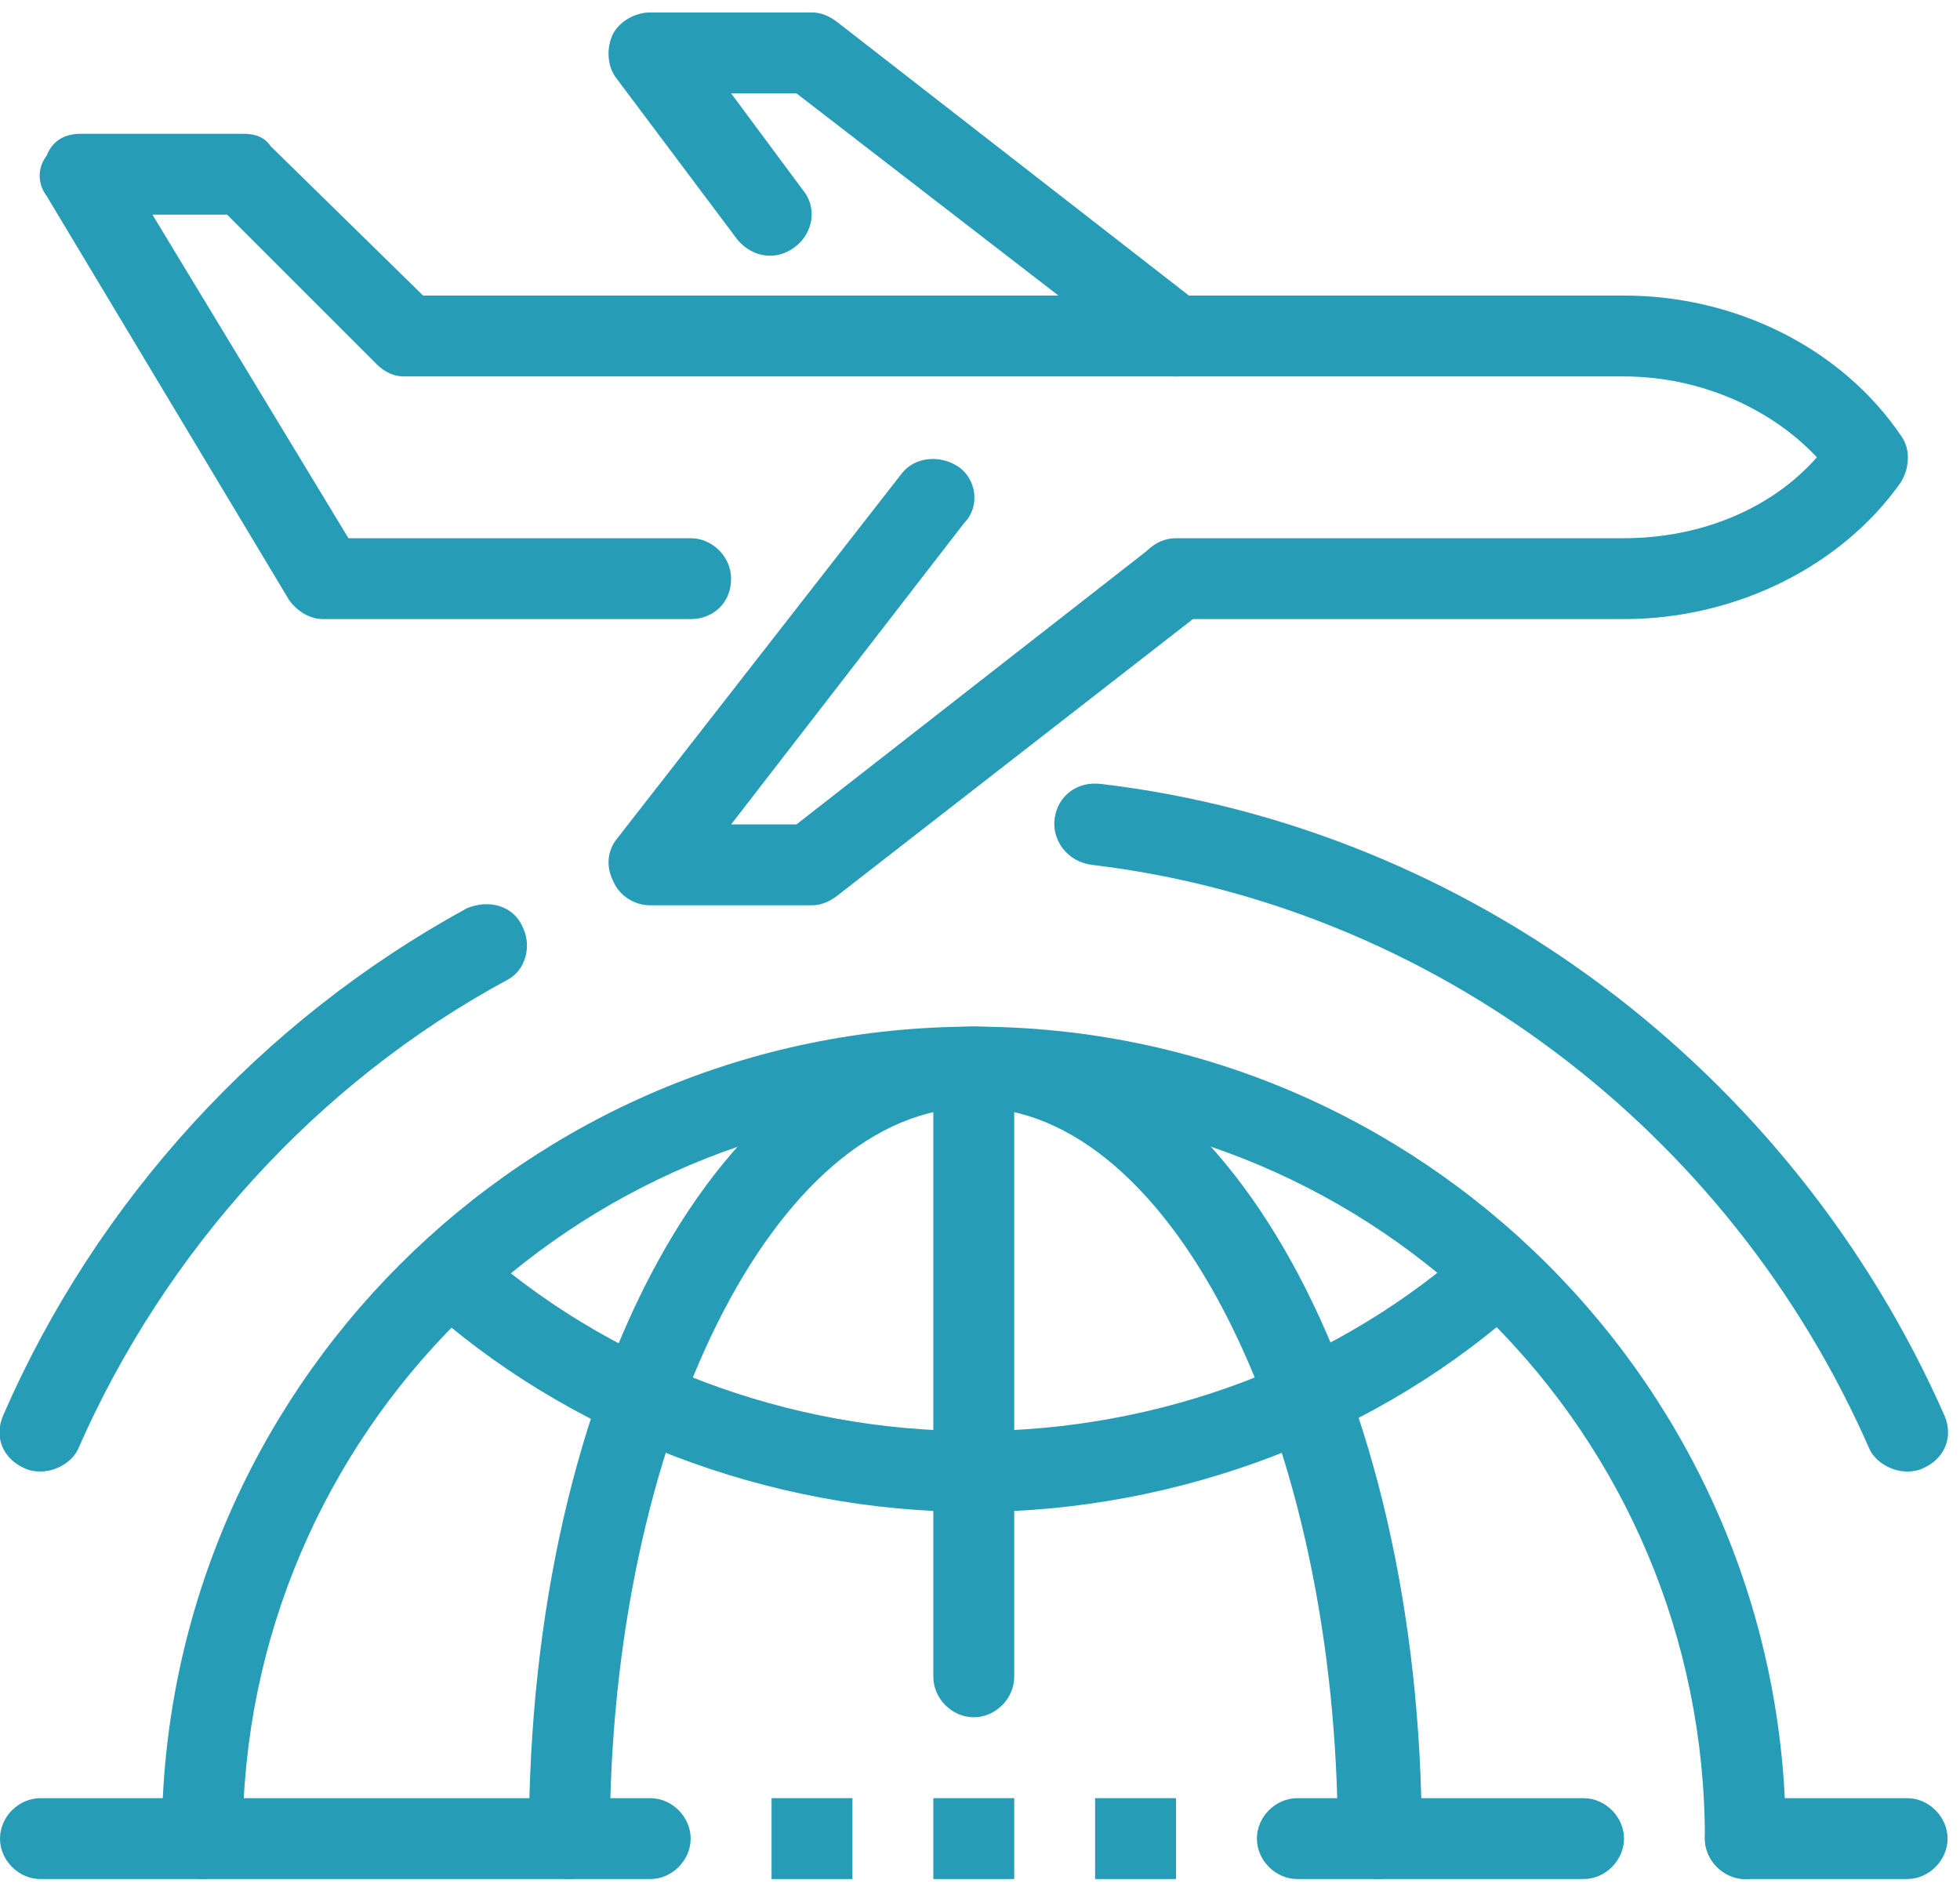
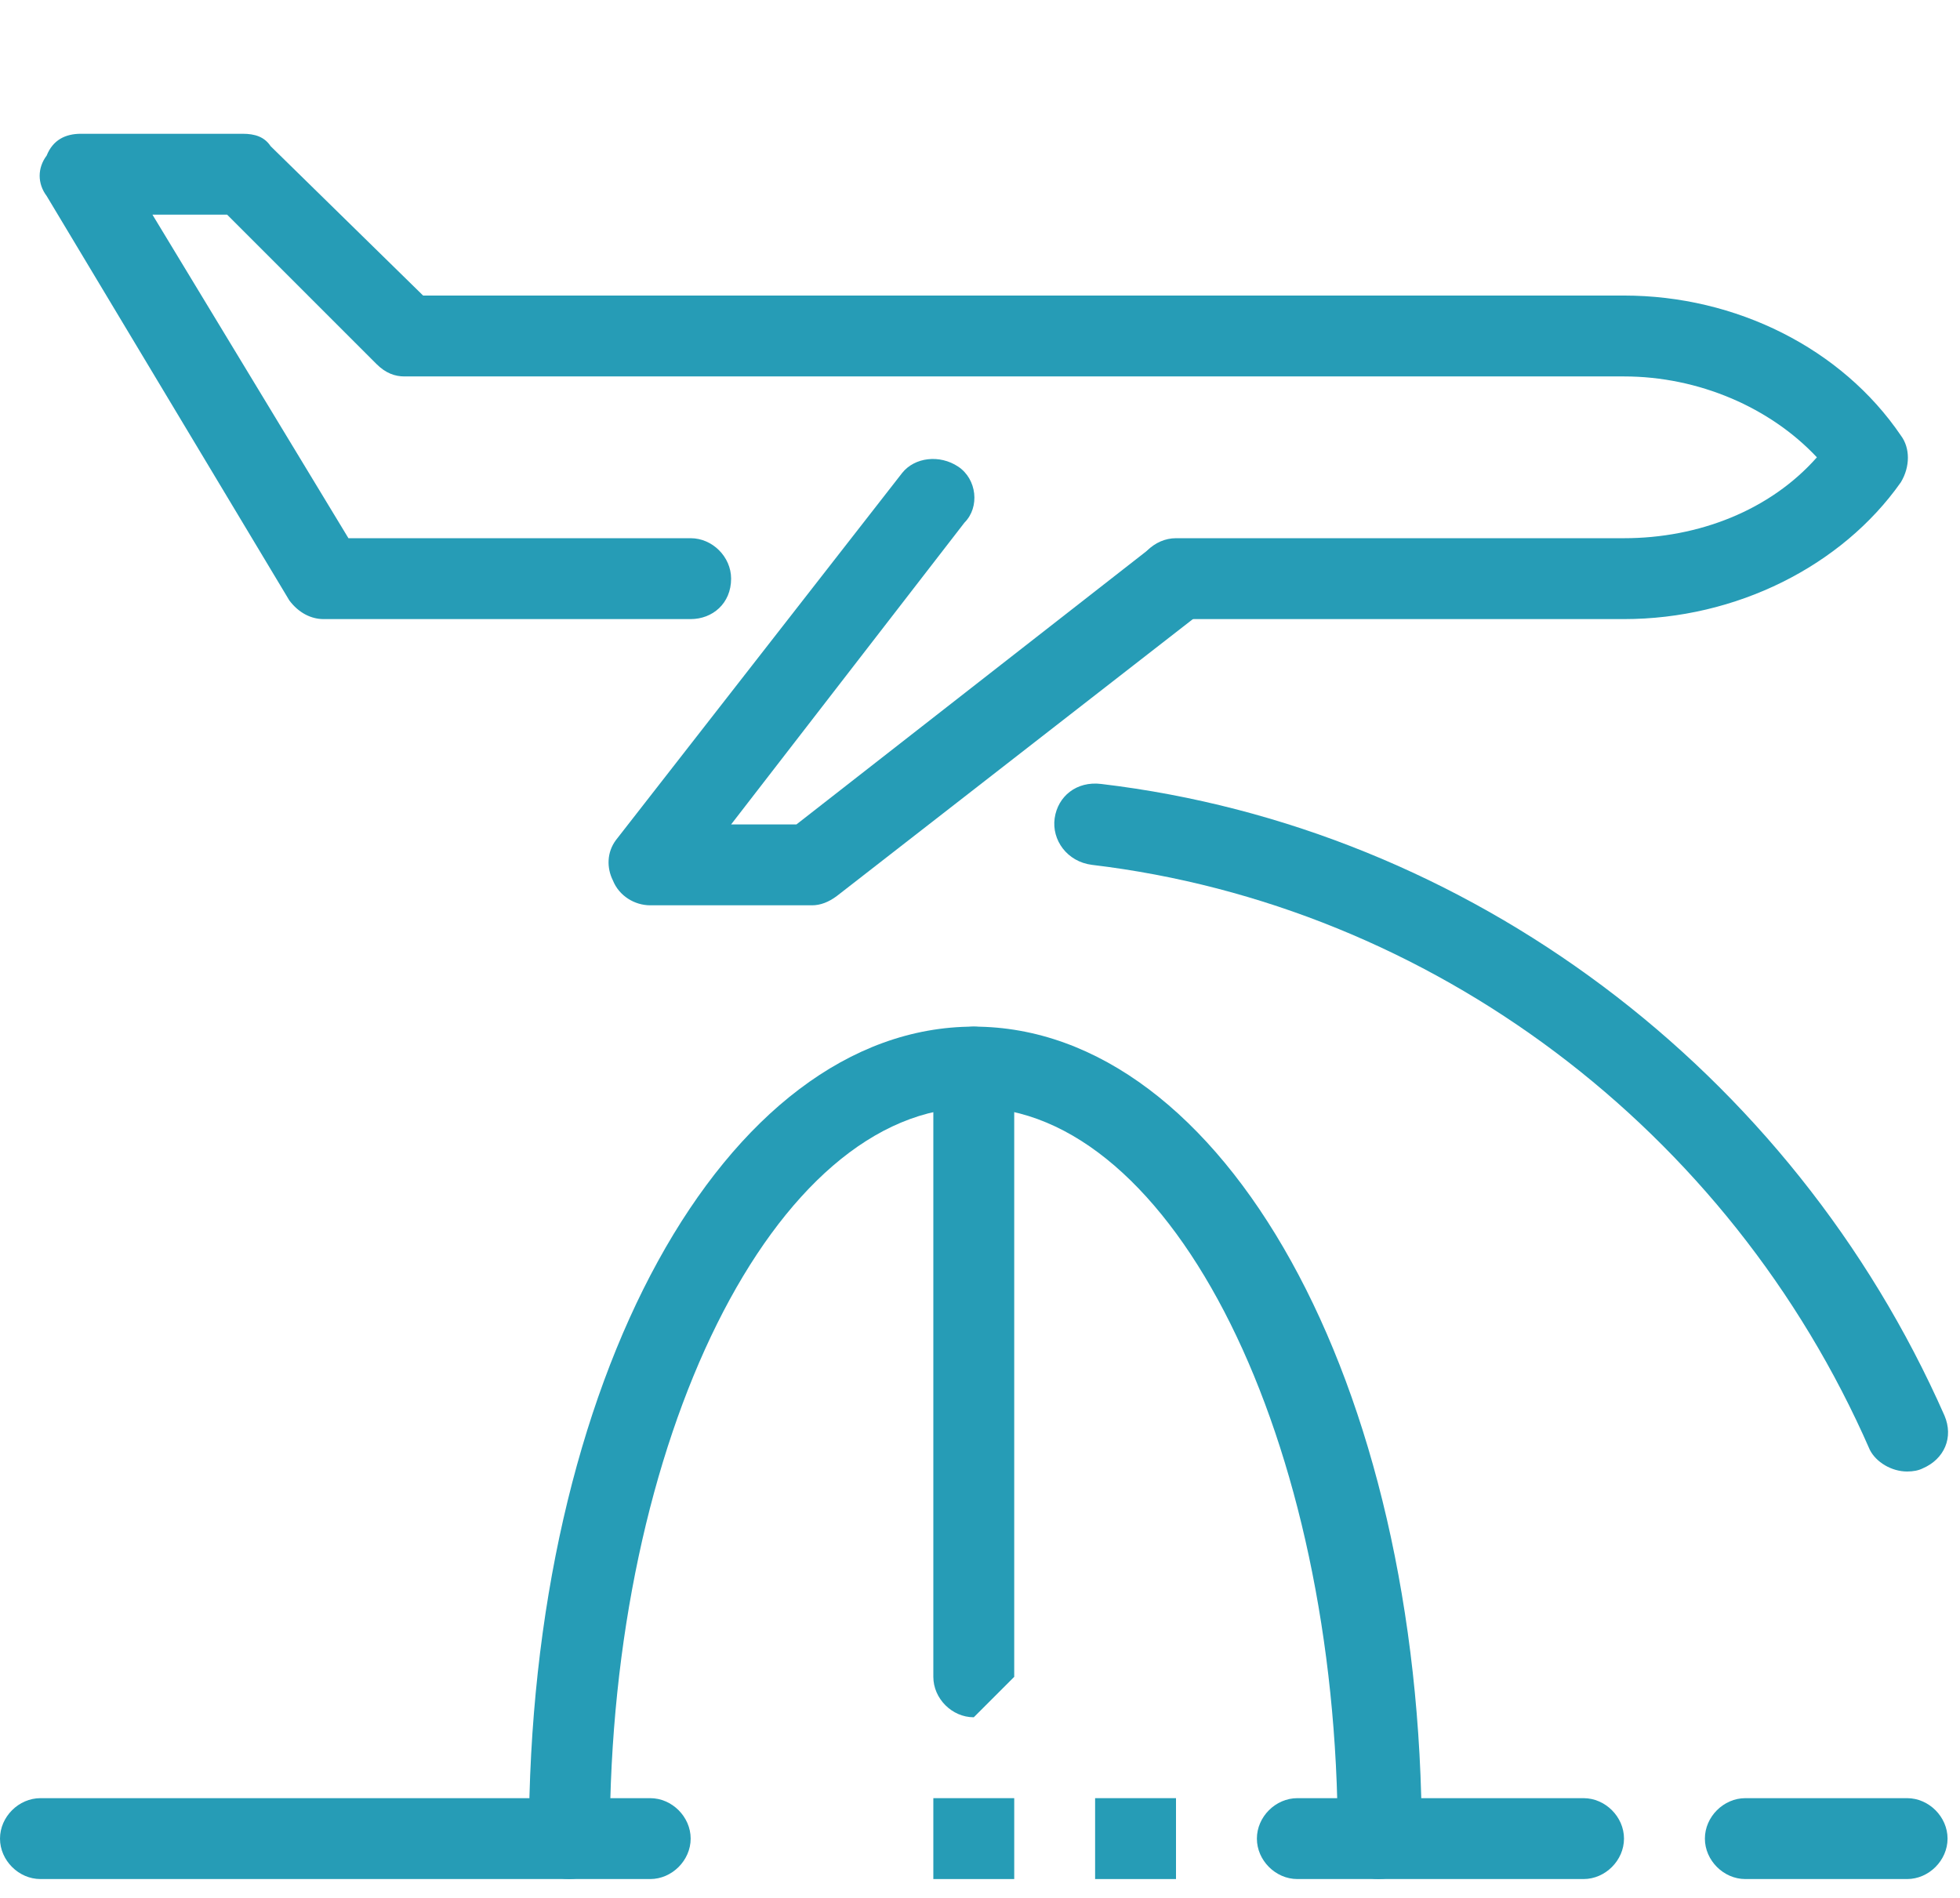
<svg xmlns="http://www.w3.org/2000/svg" version="1.2" viewBox="0 0 63 61" width="63" height="61">
  <style>.a{fill:#269cb6}</style>
  <path class="a" d="m52.2 19.9h-14.4c-0.7 0-1.3-0.5-1.3-1.3 0-0.7 0.6-1.3 1.3-1.3h14.4c2.4 0 4.7-0.9 6.2-2.6-1.5-1.6-3.8-2.6-6.2-2.6h-39.2c-0.3 0-0.6-0.1-0.9-0.4l-4.8-4.8h-2.4l6.3 10.4h11c0.7 0 1.3 0.6 1.3 1.3 0 0.8-0.6 1.3-1.3 1.3h-11.8c-0.4 0-0.8-0.2-1.1-0.6l-7.8-13c-0.3-0.4-0.3-0.9 0-1.3 0.2-0.5 0.6-0.7 1.1-0.7h5.2c0.4 0 0.7 0.1 0.9 0.4l4.9 4.8h38.6c3.6 0 7 1.7 8.9 4.5 0.3 0.4 0.3 1 0 1.5-1.9 2.7-5.3 4.4-8.9 4.4z" />
  <path class="a" d="m26.1 29.1h-5.2c-0.5 0-1-0.3-1.2-0.8-0.2-0.4-0.2-0.9 0.1-1.3l9.2-11.8c0.4-0.5 1.2-0.6 1.8-0.2 0.6 0.4 0.7 1.3 0.2 1.8l-7.5 9.7h2.1l11.4-8.9c0.6-0.4 1.4-0.3 1.9 0.2 0.4 0.6 0.3 1.4-0.3 1.9l-11.7 9.1q-0.4 0.3-0.8 0.3z" />
-   <path class="a" d="m37.8 12.1q-0.4 0-0.8-0.3l-11.4-8.8h-2.1l2.3 3.1c0.5 0.6 0.3 1.4-0.2 1.8-0.6 0.5-1.4 0.4-1.9-0.2l-3.9-5.2c-0.3-0.4-0.3-1-0.1-1.4 0.2-0.4 0.7-0.7 1.2-0.7h5.2q0.4 0 0.8 0.3l11.7 9.1c0.6 0.4 0.7 1.2 0.3 1.8-0.3 0.3-0.7 0.5-1.1 0.5z" />
  <path class="a" d="m61.3 47.3c-0.5 0-1-0.3-1.2-0.7-4.5-10.3-14.1-17.5-25-18.8-0.8-0.1-1.3-0.8-1.2-1.5 0.1-0.7 0.7-1.2 1.5-1.1 11.8 1.4 22.2 9.2 27.1 20.3 0.3 0.7 0 1.4-0.7 1.7q-0.2 0.1-0.5 0.1z" />
-   <path class="a" d="m1.3 47.3q-0.3 0-0.5-0.1c-0.7-0.3-1-1-0.7-1.7 3-6.9 8.3-12.7 14.9-16.3 0.7-0.3 1.5-0.1 1.8 0.6 0.3 0.6 0.1 1.4-0.5 1.7-6.1 3.3-11 8.7-13.8 15.1-0.2 0.4-0.7 0.7-1.2 0.7z" />
-   <path class="a" d="m56.1 60.4c-0.7 0-1.3-0.6-1.3-1.3 0-13-10.5-23.5-23.5-23.5-12.9 0-23.5 10.5-23.5 23.5 0 0.7-0.6 1.3-1.3 1.3-0.7 0-1.3-0.6-1.3-1.3 0-14.4 11.7-26.1 26.1-26.1 14.4 0 26.1 11.7 26.1 26.1 0 0.7-0.6 1.3-1.3 1.3z" />
-   <path class="a" d="m31.3 55.2c-0.7 0-1.3-0.6-1.3-1.3v-19.6c0-0.7 0.6-1.3 1.3-1.3 0.7 0 1.3 0.6 1.3 1.3v19.6c0 0.7-0.6 1.3-1.3 1.3z" />
+   <path class="a" d="m31.3 55.2c-0.7 0-1.3-0.6-1.3-1.3v-19.6c0-0.7 0.6-1.3 1.3-1.3 0.7 0 1.3 0.6 1.3 1.3v19.6z" />
  <path class="a" d="m50.9 60.4h-9.2c-0.7 0-1.3-0.6-1.3-1.3 0-0.7 0.6-1.3 1.3-1.3h9.2c0.7 0 1.3 0.6 1.3 1.3 0 0.7-0.6 1.3-1.3 1.3z" />
  <path class="a" d="m20.9 60.4h-19.6c-0.7 0-1.3-0.6-1.3-1.3 0-0.7 0.6-1.3 1.3-1.3h19.6c0.7 0 1.3 0.6 1.3 1.3 0 0.7-0.6 1.3-1.3 1.3z" />
-   <path class="a" d="m31.3 48.6c-6.6 0-13.1-2.5-17.8-6.8l1.7-1.9c4.3 3.9 10.1 6.1 16.1 6.1 6 0 11.8-2.2 16.1-6.1l1.7 1.9c-4.7 4.3-11.2 6.8-17.8 6.8z" />
  <path class="a" d="m44.3 60.4c-0.7 0-1.3-0.6-1.3-1.3 0-12.8-5.3-23.5-11.7-23.5-6.4 0-11.7 10.7-11.7 23.5 0 0.7-0.6 1.3-1.3 1.3-0.8 0-1.3-0.6-1.3-1.3 0-14.7 6.3-26.1 14.3-26.1 8 0 14.4 11.4 14.4 26.1 0 0.7-0.6 1.3-1.4 1.3z" />
  <path class="a" d="m61.3 60.4h-5.2c-0.7 0-1.3-0.6-1.3-1.3 0-0.7 0.6-1.3 1.3-1.3h5.2c0.7 0 1.3 0.6 1.3 1.3 0 0.7-0.6 1.3-1.3 1.3z" />
-   <path class="a" d="m24.8 57.8h2.6v2.6h-2.6z" />
  <path class="a" d="m30 57.8h2.6v2.6h-2.6z" />
  <path class="a" d="m35.2 57.8h2.6v2.6h-2.6z" />
</svg>